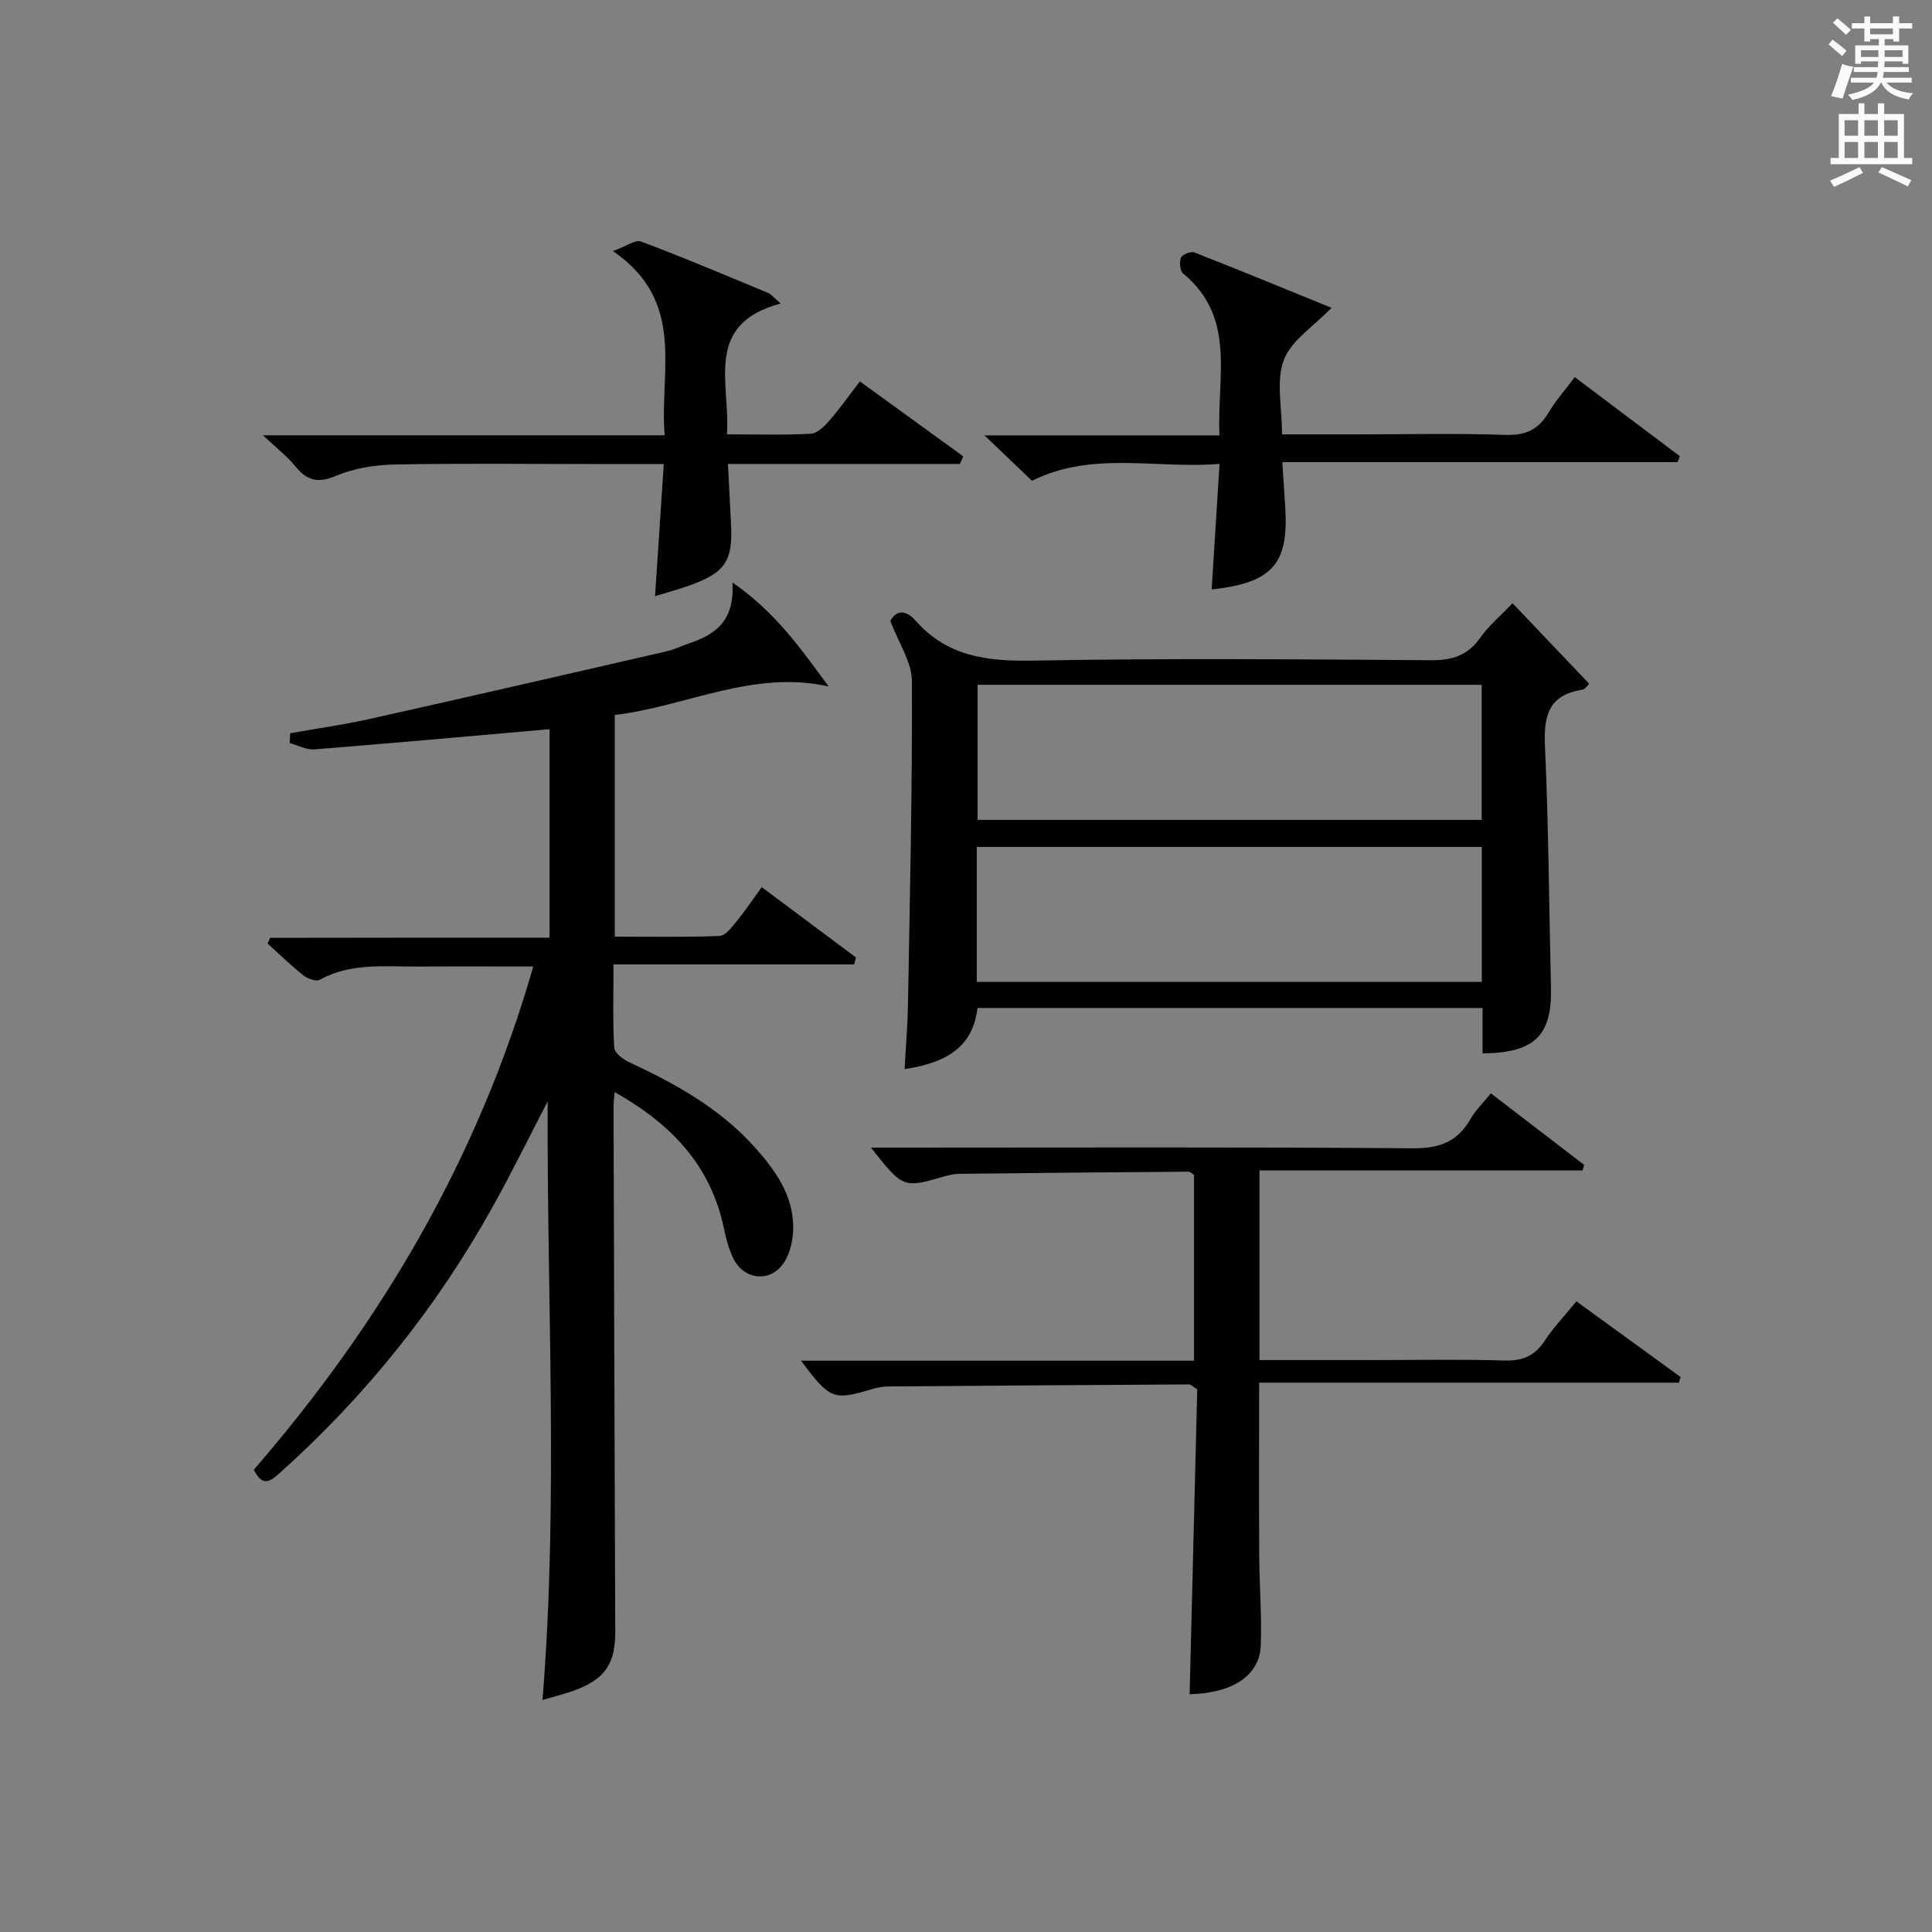
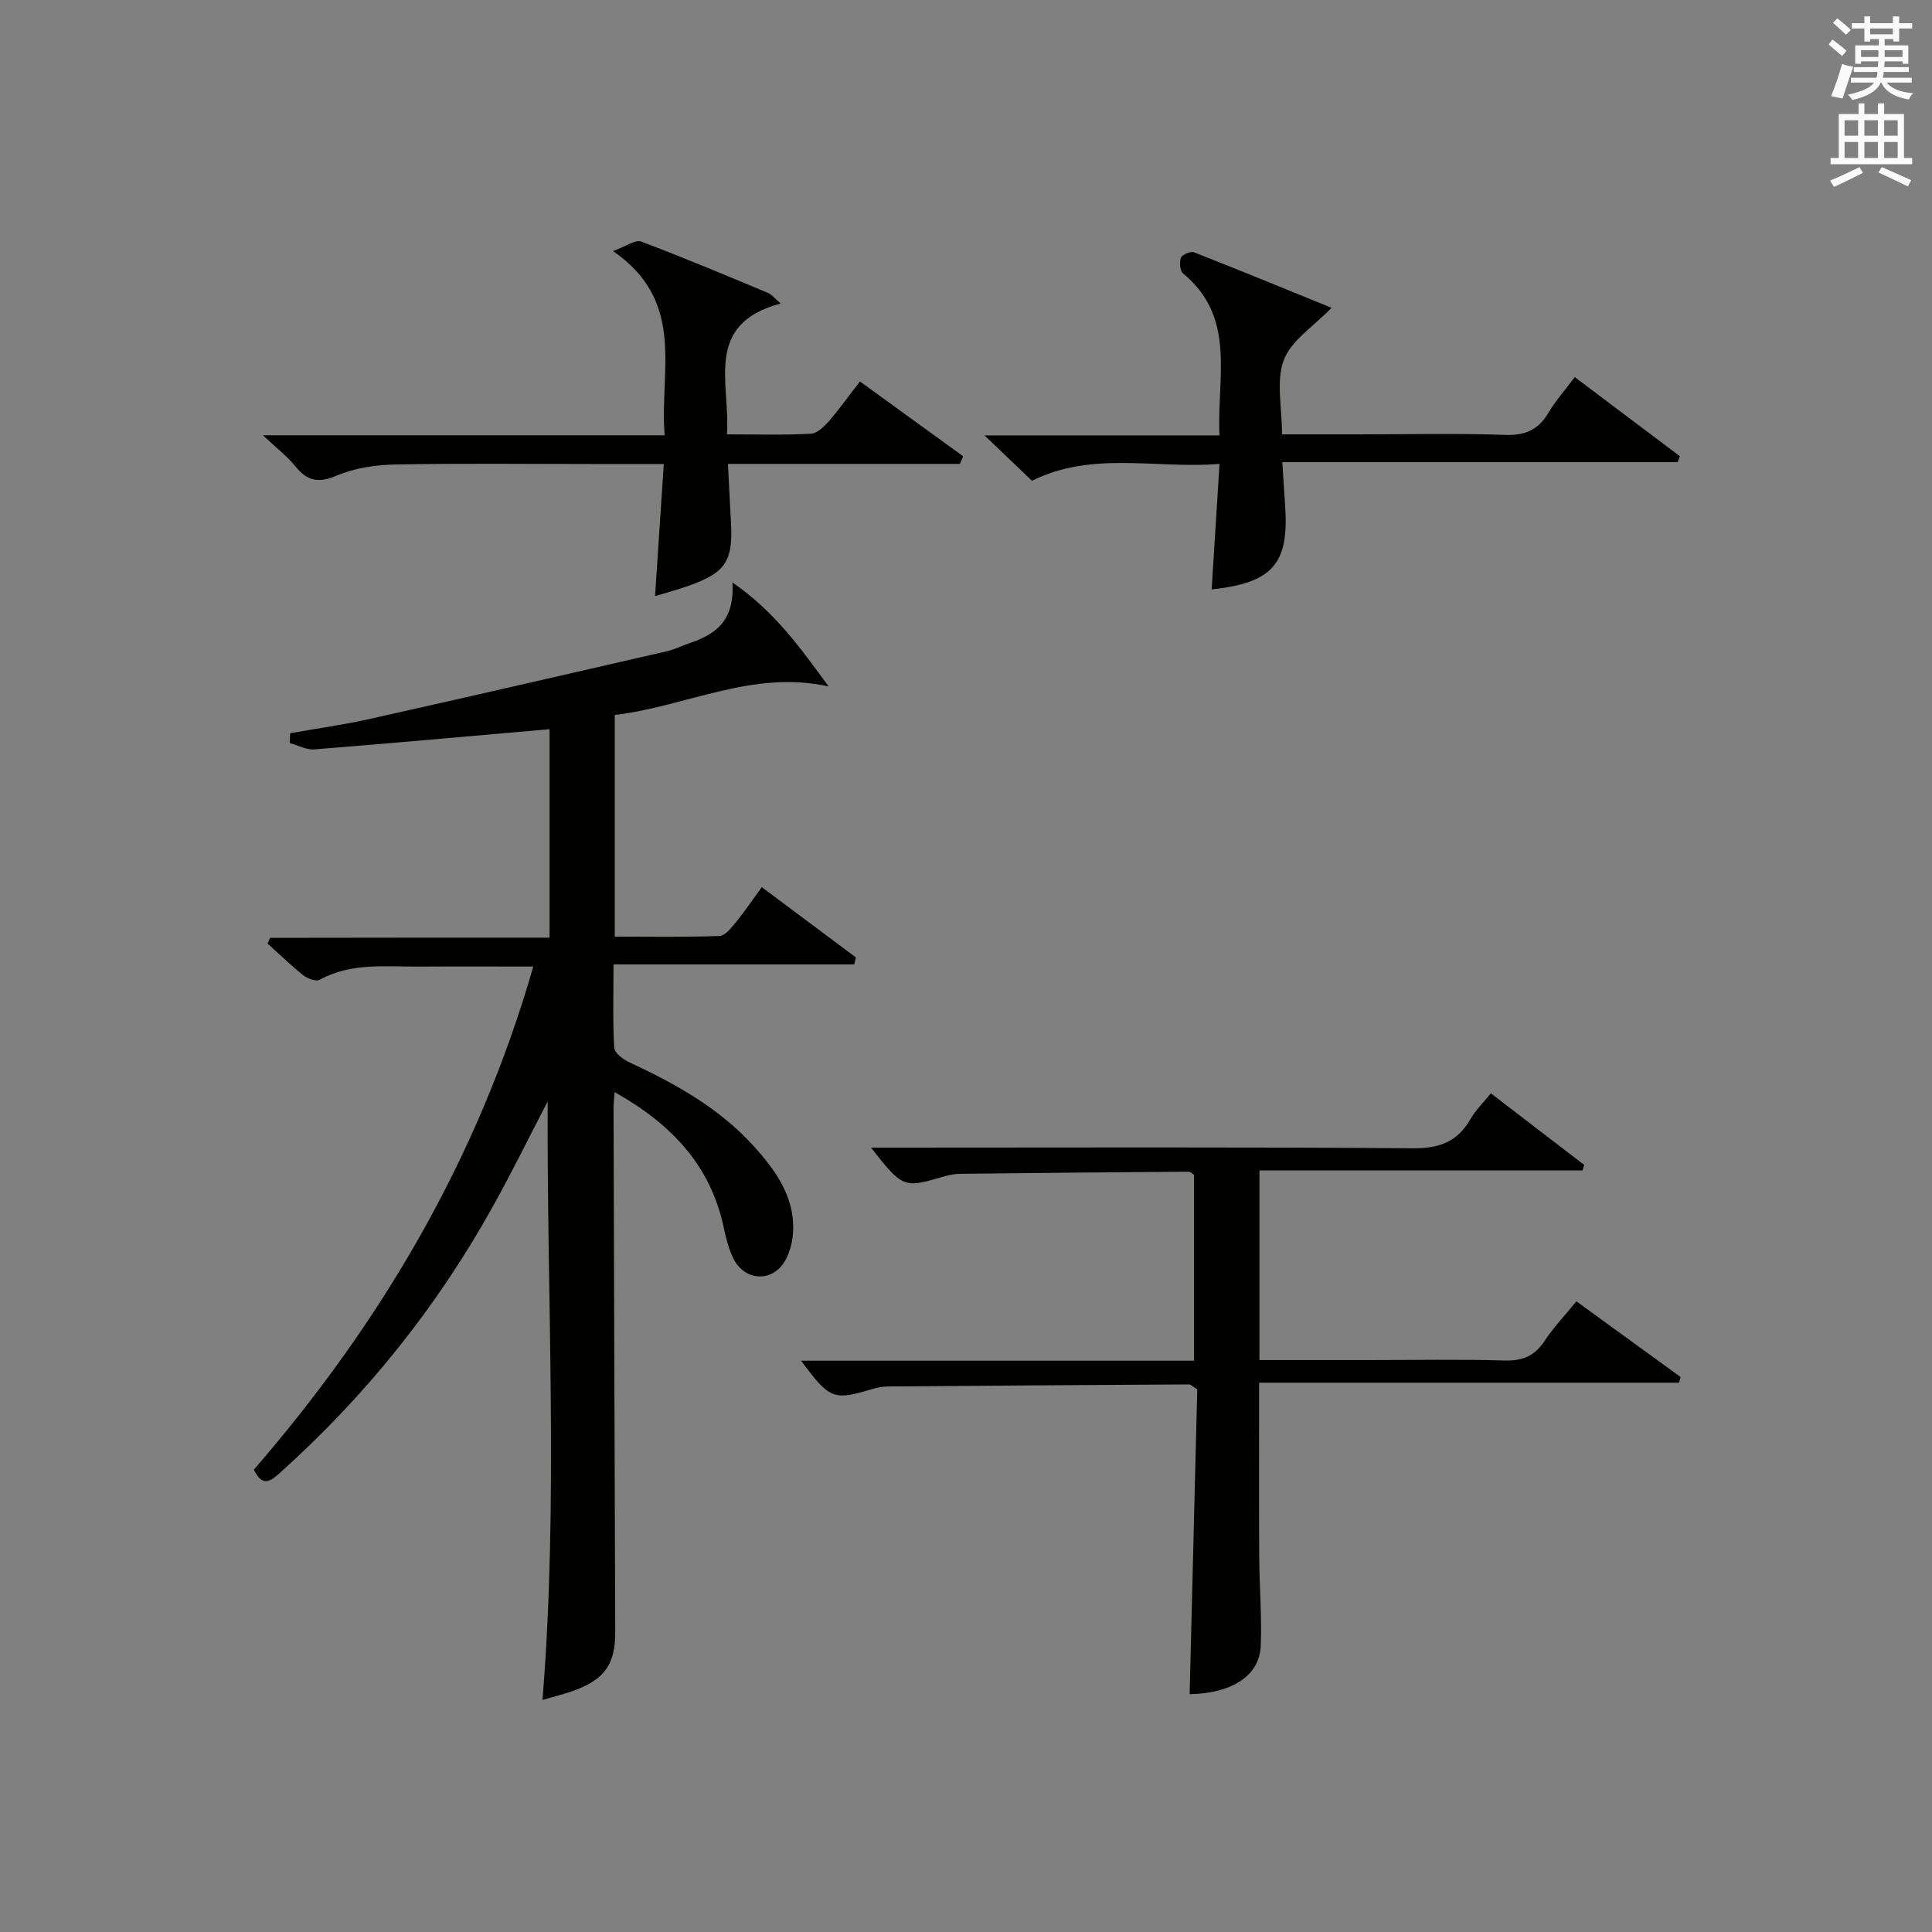
<svg xmlns="http://www.w3.org/2000/svg" version="1.1" id="漢-ZDIC-典" x="0px" y="0px" viewBox="0 0 400 400" style="enable-background:new 0 0 400 400;" xml:space="preserve">
  <rect x="0" y="0" width="400" height="400" fill="#808080" stroke="none" />
  <style type="text/css">
	.st1{fill:#010100;}
	.st2{fill:#fafafb;}
</style>
  <g>
    <path class="st1" d="M113.78,194.13c0-15.07,0-29.19,0-43.16c-16.37,1.43-32.53,2.9-48.7,4.18c-1.66,0.13-3.41-0.85-5.11-1.31   c0.04-0.68,0.08-1.35,0.11-2.03c5.44-0.97,10.93-1.73,16.33-2.93c20.55-4.59,41.07-9.31,61.6-14.03c1.61-0.37,3.12-1.13,4.7-1.67   c5.22-1.78,9.43-4.42,8.93-12.59c9,6.22,14.23,13.82,19.92,21.53c-15.71-3.5-29.45,4.14-44.28,5.91c0,15.23,0,30.18,0,45.89   c7.19,0,14.45,0.14,21.69-0.14c1.22-0.05,2.54-1.8,3.52-3.01c1.78-2.17,3.34-4.52,5.22-7.1c6.61,4.93,13.06,9.75,19.5,14.56   c-0.12,0.48-0.23,0.96-0.35,1.44c-16.44,0-32.89,0-49.84,0c0,6.35-0.17,11.82,0.15,17.25c0.06,1.08,1.84,2.43,3.13,3.02   c9.57,4.44,18.7,9.52,25.86,17.47c4.28,4.75,8.04,9.94,8.07,16.66c0.01,2.51-0.62,5.42-2,7.45c-2.83,4.14-8.27,3.47-10.44-1.05   c-0.92-1.92-1.47-4.06-1.91-6.16c-2.72-13.01-10.88-21.61-22.63-28.2c-0.1,1.38-0.22,2.29-0.22,3.2   c0.11,36.15,0.21,72.3,0.35,108.45c0.03,6.59-2.01,9.78-8.2,12.13c-2.16,0.82-4.43,1.34-6.86,2.07   c3.33-41.37,0.88-82.57,1.07-123.92c-3.77,7.25-7.37,14.59-11.34,21.73c-11.57,20.84-26.29,39.19-44.05,55.13   c-2.07,1.86-3.64,3.01-5.45-0.61c26.27-30.34,46.42-64.34,57.86-104.18c-8.29,0-16.01-0.04-23.73,0.01   c-6.94,0.05-13.99-0.86-20.51,2.74c-0.75,0.41-2.51-0.25-3.38-0.94c-2.58-2.05-4.95-4.37-7.4-6.58c0.18-0.39,0.37-0.78,0.55-1.17   C75.07,194.13,94.23,194.13,113.78,194.13z" />
-     <path class="st1" d="M306.94,218.1c0-3.26,0-6.2,0-9.41c-35.01,0-69.6,0-104.56,0c-1.01,8.53-7.04,11.43-15.09,12.66   c0.25-4.67,0.62-9.07,0.7-13.46c0.38-22.29,0.91-44.59,0.81-66.88c-0.02-3.95-2.75-7.89-4.46-12.45c1.11-2.09,3.02-2.56,5.27-0.01   c6.54,7.42,14.86,8.39,24.28,8.22c27.47-0.5,54.96-0.27,82.44-0.08c4.41,0.03,7.58-1.02,10.16-4.68c1.8-2.55,4.28-4.61,6.67-7.12   c5.31,5.58,10.49,11.03,15.86,16.67c-0.28,0.26-0.81,1.15-1.46,1.25c-6.96,1.08-7.98,5.42-7.69,11.71   c0.76,16.61,0.84,33.25,1.24,49.88C321.35,214.34,317.83,217.98,306.94,218.1z M306.76,141.78c-35.07,0-69.77,0-104.36,0   c0,9.6,0,18.82,0,27.97c34.97,0,69.55,0,104.36,0C306.76,160.41,306.76,151.32,306.76,141.78z M306.79,175.35   c-35.14,0-69.83,0-104.56,0c0,9.45,0,18.56,0,27.93c34.94,0,69.65,0,104.56,0C306.79,193.88,306.79,184.78,306.79,175.35z" />
    <path class="st1" d="M260.76,281.59c7.81,0,15.27,0,22.73,0c9.33,0,18.67-0.19,27.99,0.09c3.75,0.11,6.26-0.94,8.32-4.07   c1.81-2.76,4.13-5.18,6.58-8.18c7.31,5.31,14.44,10.49,21.57,15.67c-0.11,0.39-0.23,0.78-0.34,1.17c-28.83,0-57.66,0-86.92,0   c0,12.42-0.05,24.18,0.02,35.94c0.03,6.15,0.55,12.32,0.32,18.46c-0.23,6.25-5.89,9.91-14.73,10.1   c0.53-21.21,1.06-42.41,1.58-63.13c-1.1-0.69-1.38-1.01-1.65-1.01c-20.8,0.12-41.59,0.25-62.39,0.42   c-1.14,0.01-2.32,0.26-3.42,0.59c-7.87,2.34-8.62,2.08-14.57-5.92c27.31,0,54.15,0,81.36,0c0-13.21,0-25.79,0-38.5   c-0.33-0.19-0.75-0.64-1.17-0.63c-15.81,0.11-31.61,0.25-47.42,0.44c-1.14,0.01-2.31,0.29-3.41,0.61   c-8.12,2.38-8.33,2.31-14.88-6.04c2.33,0,4.04,0,5.75,0c35.49,0,70.98-0.14,106.46,0.14c5.47,0.04,9.21-1.34,11.9-6.04   c1.05-1.83,2.63-3.36,4.22-5.34c6.61,5.07,12.97,9.95,19.34,14.83c-0.12,0.38-0.24,0.75-0.36,1.13c-22.18,0-44.36,0-66.88,0   C260.76,255.54,260.76,268.11,260.76,281.59z" />
    <path class="st1" d="M198.73,96.05c-15.89,0-31.78,0-48.02,0c0.23,4.44,0.43,8.36,0.64,12.29c0.42,7.84-1.18,10.25-8.74,12.93   c-2.14,0.76-4.35,1.35-6.99,2.16c0.62-9.37,1.19-18.06,1.81-27.36c-5.17,0-9.95,0-14.72,0c-13.65,0-27.31-0.17-40.96,0.1   c-4.05,0.08-8.35,0.74-12.05,2.3c-3.75,1.58-6.05,1.16-8.51-1.88c-1.72-2.12-3.95-3.83-6.75-6.47c28.14,0,55.18,0,83.17,0   c-1.12-13.38,4.56-27.61-10.69-38.14c2.74-0.99,4.63-2.42,5.82-1.97c8.85,3.33,17.56,7.01,26.29,10.64c0.71,0.3,1.24,1.02,2.6,2.19   c-16.06,4.29-10.37,16.52-11.13,27.09c6.16,0,11.79,0.17,17.39-0.13c1.32-0.07,2.78-1.53,3.79-2.68c2.16-2.48,4.06-5.18,6.35-8.15   c7.37,5.34,14.39,10.43,21.4,15.51C199.2,94.99,198.96,95.52,198.73,96.05z" />
    <path class="st1" d="M250.86,122.04c0.54-8.61,1.05-16.85,1.63-26c-13.11,1.1-26.23-2.76-38.83,3.5c-3.02-2.89-5.99-5.73-9.83-9.4   c16.74,0,32.41,0,48.65,0c-0.58-12.04,3.57-24.35-7.53-33.52c-0.66-0.54-0.8-2.36-0.44-3.28c0.26-0.65,2.02-1.37,2.73-1.09   c9.55,3.74,19.03,7.65,28.44,11.48c-3.72,3.86-8.35,6.75-9.88,10.8c-1.64,4.34-0.37,9.79-0.37,15.4c5.57,0,10.67,0,15.76,0   c10.16,0,20.33-0.24,30.48,0.11c4.19,0.15,6.87-1.11,8.95-4.63c1.42-2.41,3.32-4.53,5.42-7.33c7.39,5.56,14.57,10.96,21.75,16.37   c-0.15,0.41-0.31,0.82-0.46,1.23c-27,0-54.01,0-81.84,0c0.23,3.51,0.41,6.38,0.6,9.26C266.85,116.72,263.49,120.66,250.86,122.04z" />
    <path class="st2" d="M378.6,9.2l0.8-1c0.9,0.7,1.9,1.4,2.9,2.3l-0.9,1.1C380.3,10.7,379.4,9.9,378.6,9.2z M379.1,19.9   c0.9-2.1,1.6-4.3,2.3-6.7c0.4,0.2,0.8,0.4,2.3,0.6c-0.7,2.1-1.5,4.3-2.2,6.6L379.1,19.9z M379.5,4.7l0.9-0.9c1,0.8,2,1.6,2.8,2.4   l-1,1C381.2,6.3,380.3,5.4,379.5,4.7z M392,3.4h1.2v1.4h2.7v1.1h-2.7v2.7H392V8.1h-1.8v1.3h4.9v3.8h-1.2v-0.5h-3.7   c0,0.4-0.1,0.9-0.1,1.2h5.1v1H390c0,0.5-0.1,0.9-0.2,1.2h6v1h-5.2c1.1,1.3,2.9,2,5.5,2.2c-0.4,0.4-0.7,0.8-0.9,1.3   c-2.9-0.5-4.8-1.6-5.7-3.5h-0.1c-0.8,1.7-2.7,2.9-5.9,3.6c-0.2-0.4-0.6-0.8-0.9-1.1c2.8-0.6,4.6-1.4,5.4-2.5h-4.8v-1h5.3   c0.1-0.3,0.2-0.7,0.2-1.2h-4.9v-1h5c0-0.4,0-0.8,0.1-1.2h-3.6v0.5h-1.2V9.4h4.9V8.1h-1.8v0.5H386V5.9h-2.6V4.8h2.6V3.4h1.2v1.4h4.7   V3.4z M385.3,11.8h3.6c0-0.4,0-0.9,0-1.4h-3.6V11.8z M387.2,7.1h4.7V5.9h-4.7V7.1z M393.9,10.4h-3.7c0,0.5,0,1,0,1.4h3.7V10.4z" />
    <path class="st2" d="M384.7,21.4h1.3v2.2h2.8v-2.2h1.3v2.2h4.1v9.1h1.7V34h-16.9v-1.3h1.7v-9.1h4.1V21.4z M385,34.6l0.7,1.2   c-1.8,0.9-3.8,1.9-6,2.9c-0.2-0.4-0.5-0.8-0.8-1.3C381.3,36.4,383.3,35.4,385,34.6z M381.9,28.1h2.8v-3.2h-2.8V28.1z M381.9,32.7   h2.8v-3.3h-2.8V32.7z M386,28.1h2.8v-3.2H386V28.1z M386,32.7h2.8v-3.3H386V32.7z M389.6,34.6c2.1,0.9,4.1,1.8,6.1,2.7l-0.7,1.3   c-2.2-1.1-4.2-2-6.1-2.9L389.6,34.6z M392.9,24.9h-2.8v3.2h2.8V24.9z M390.1,32.7h2.8v-3.3h-2.8V32.7z" />
  </g>
</svg>